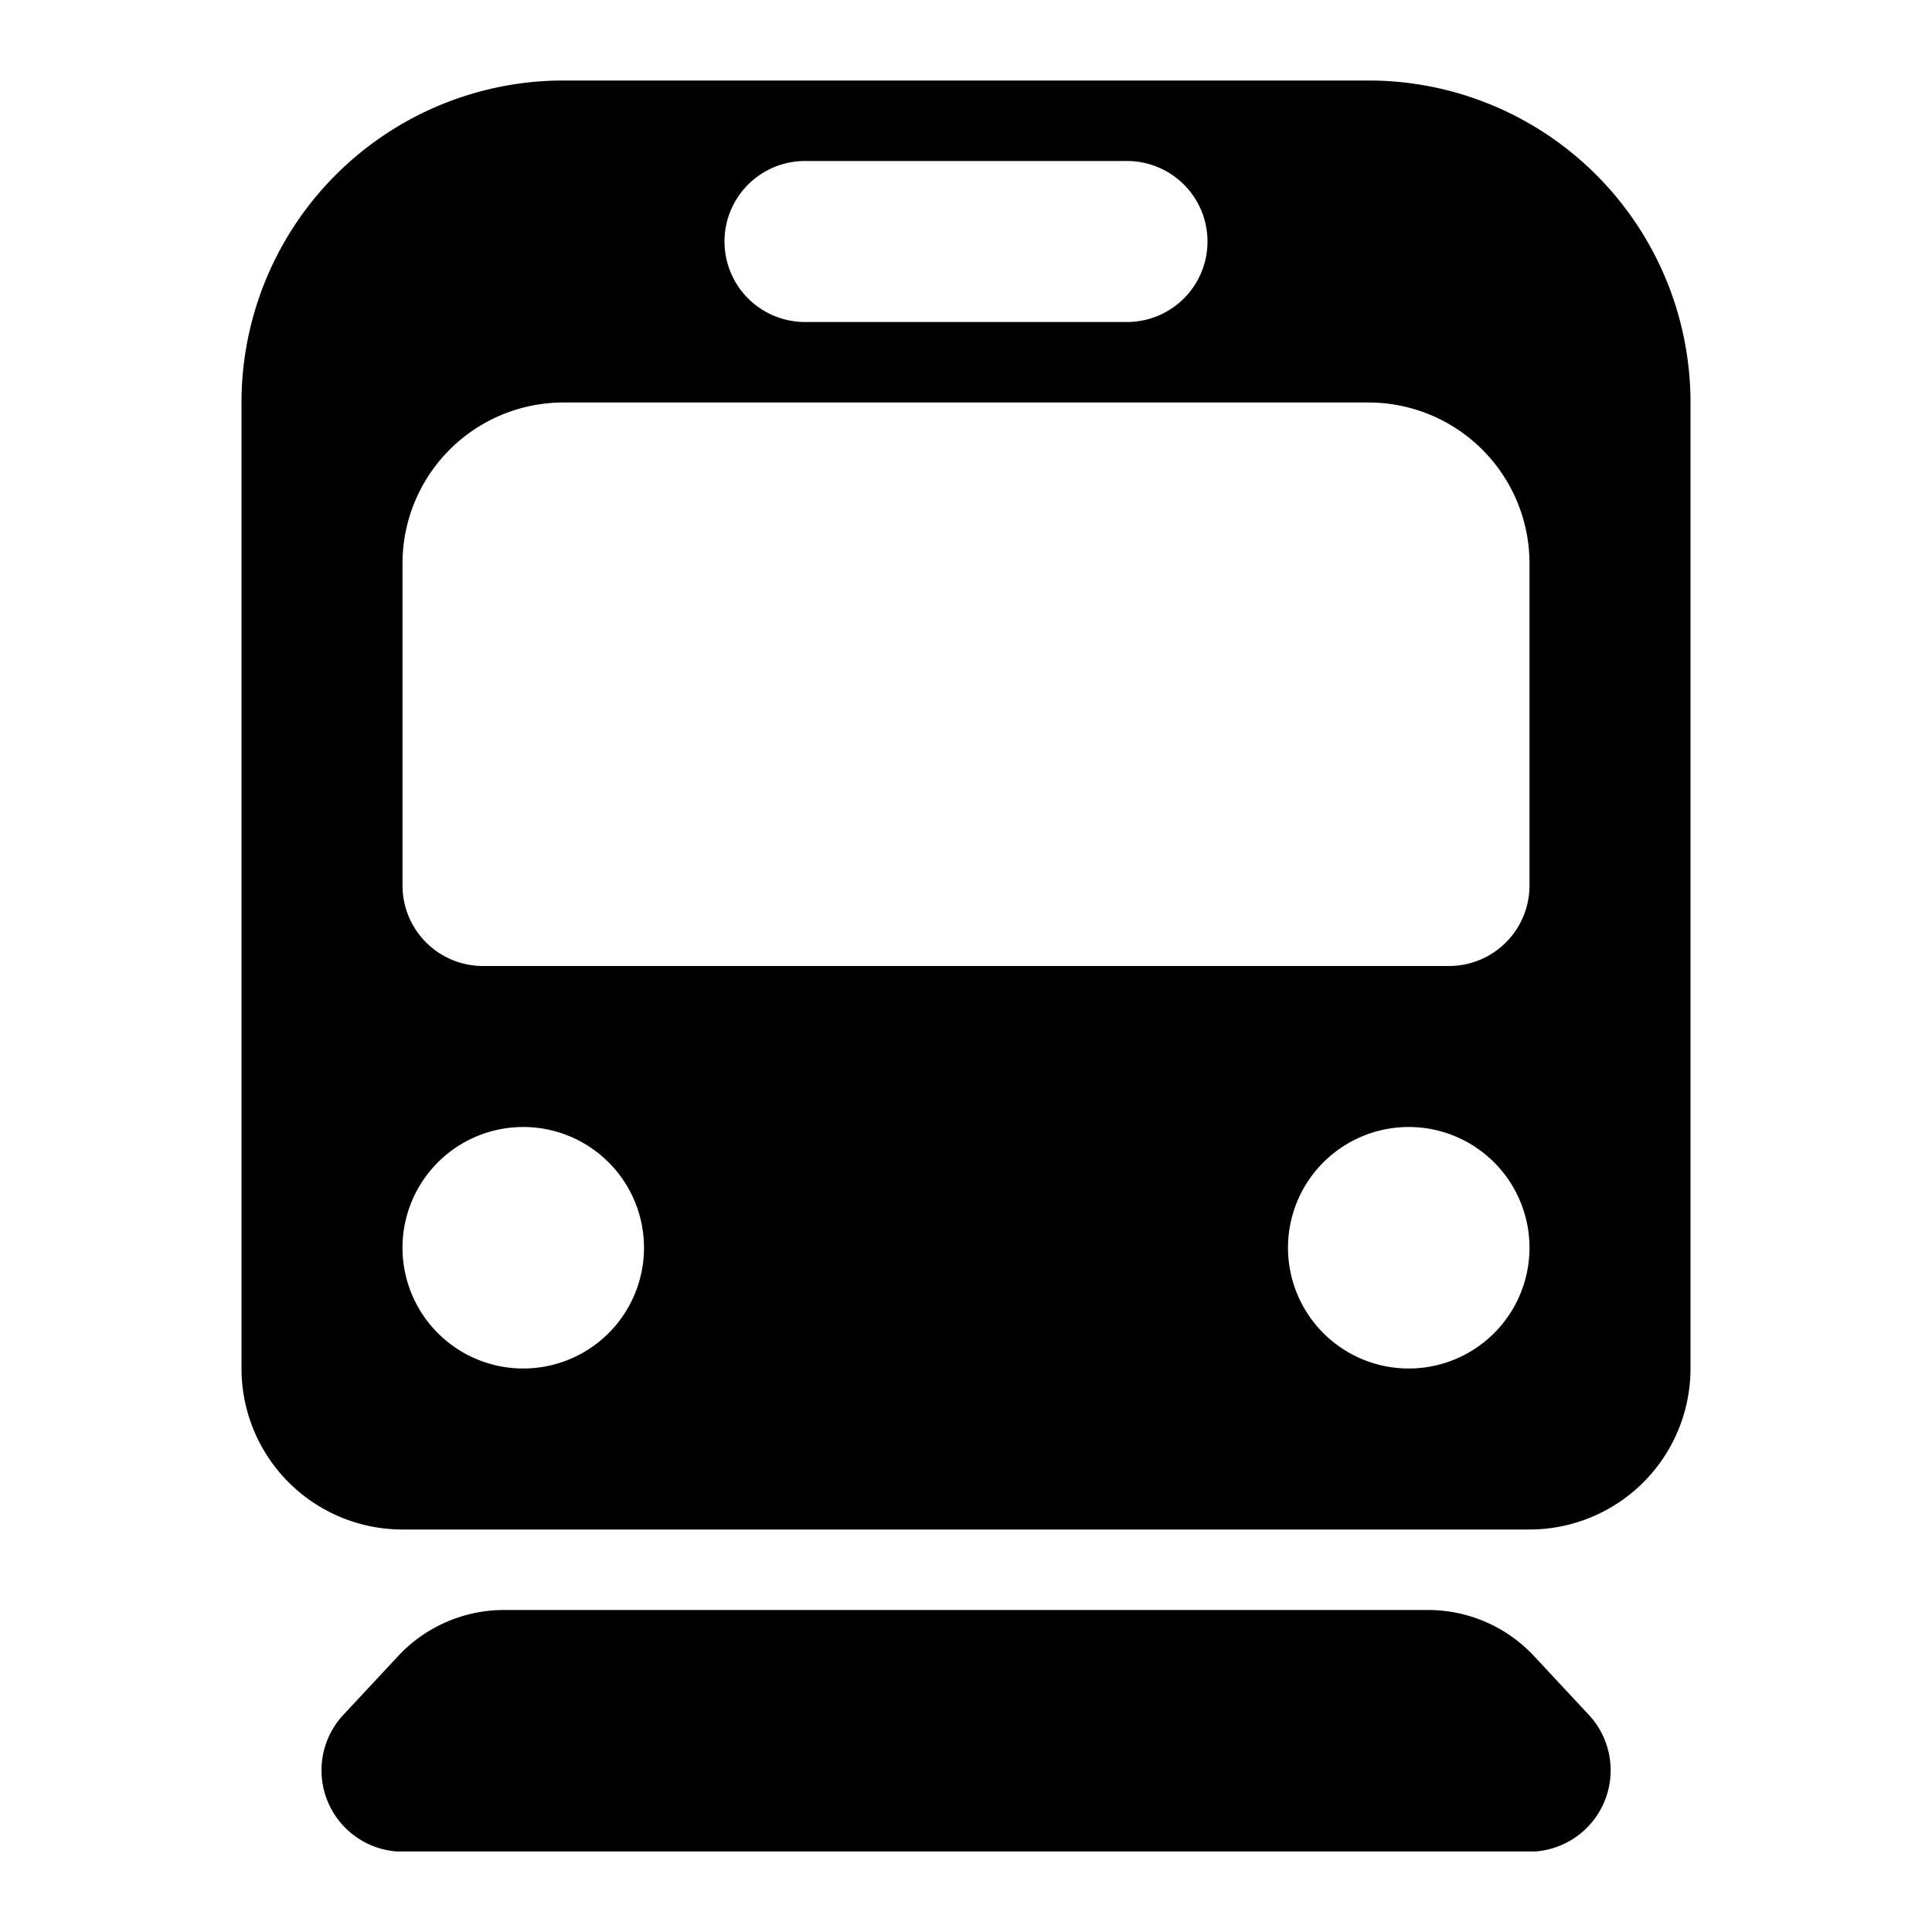
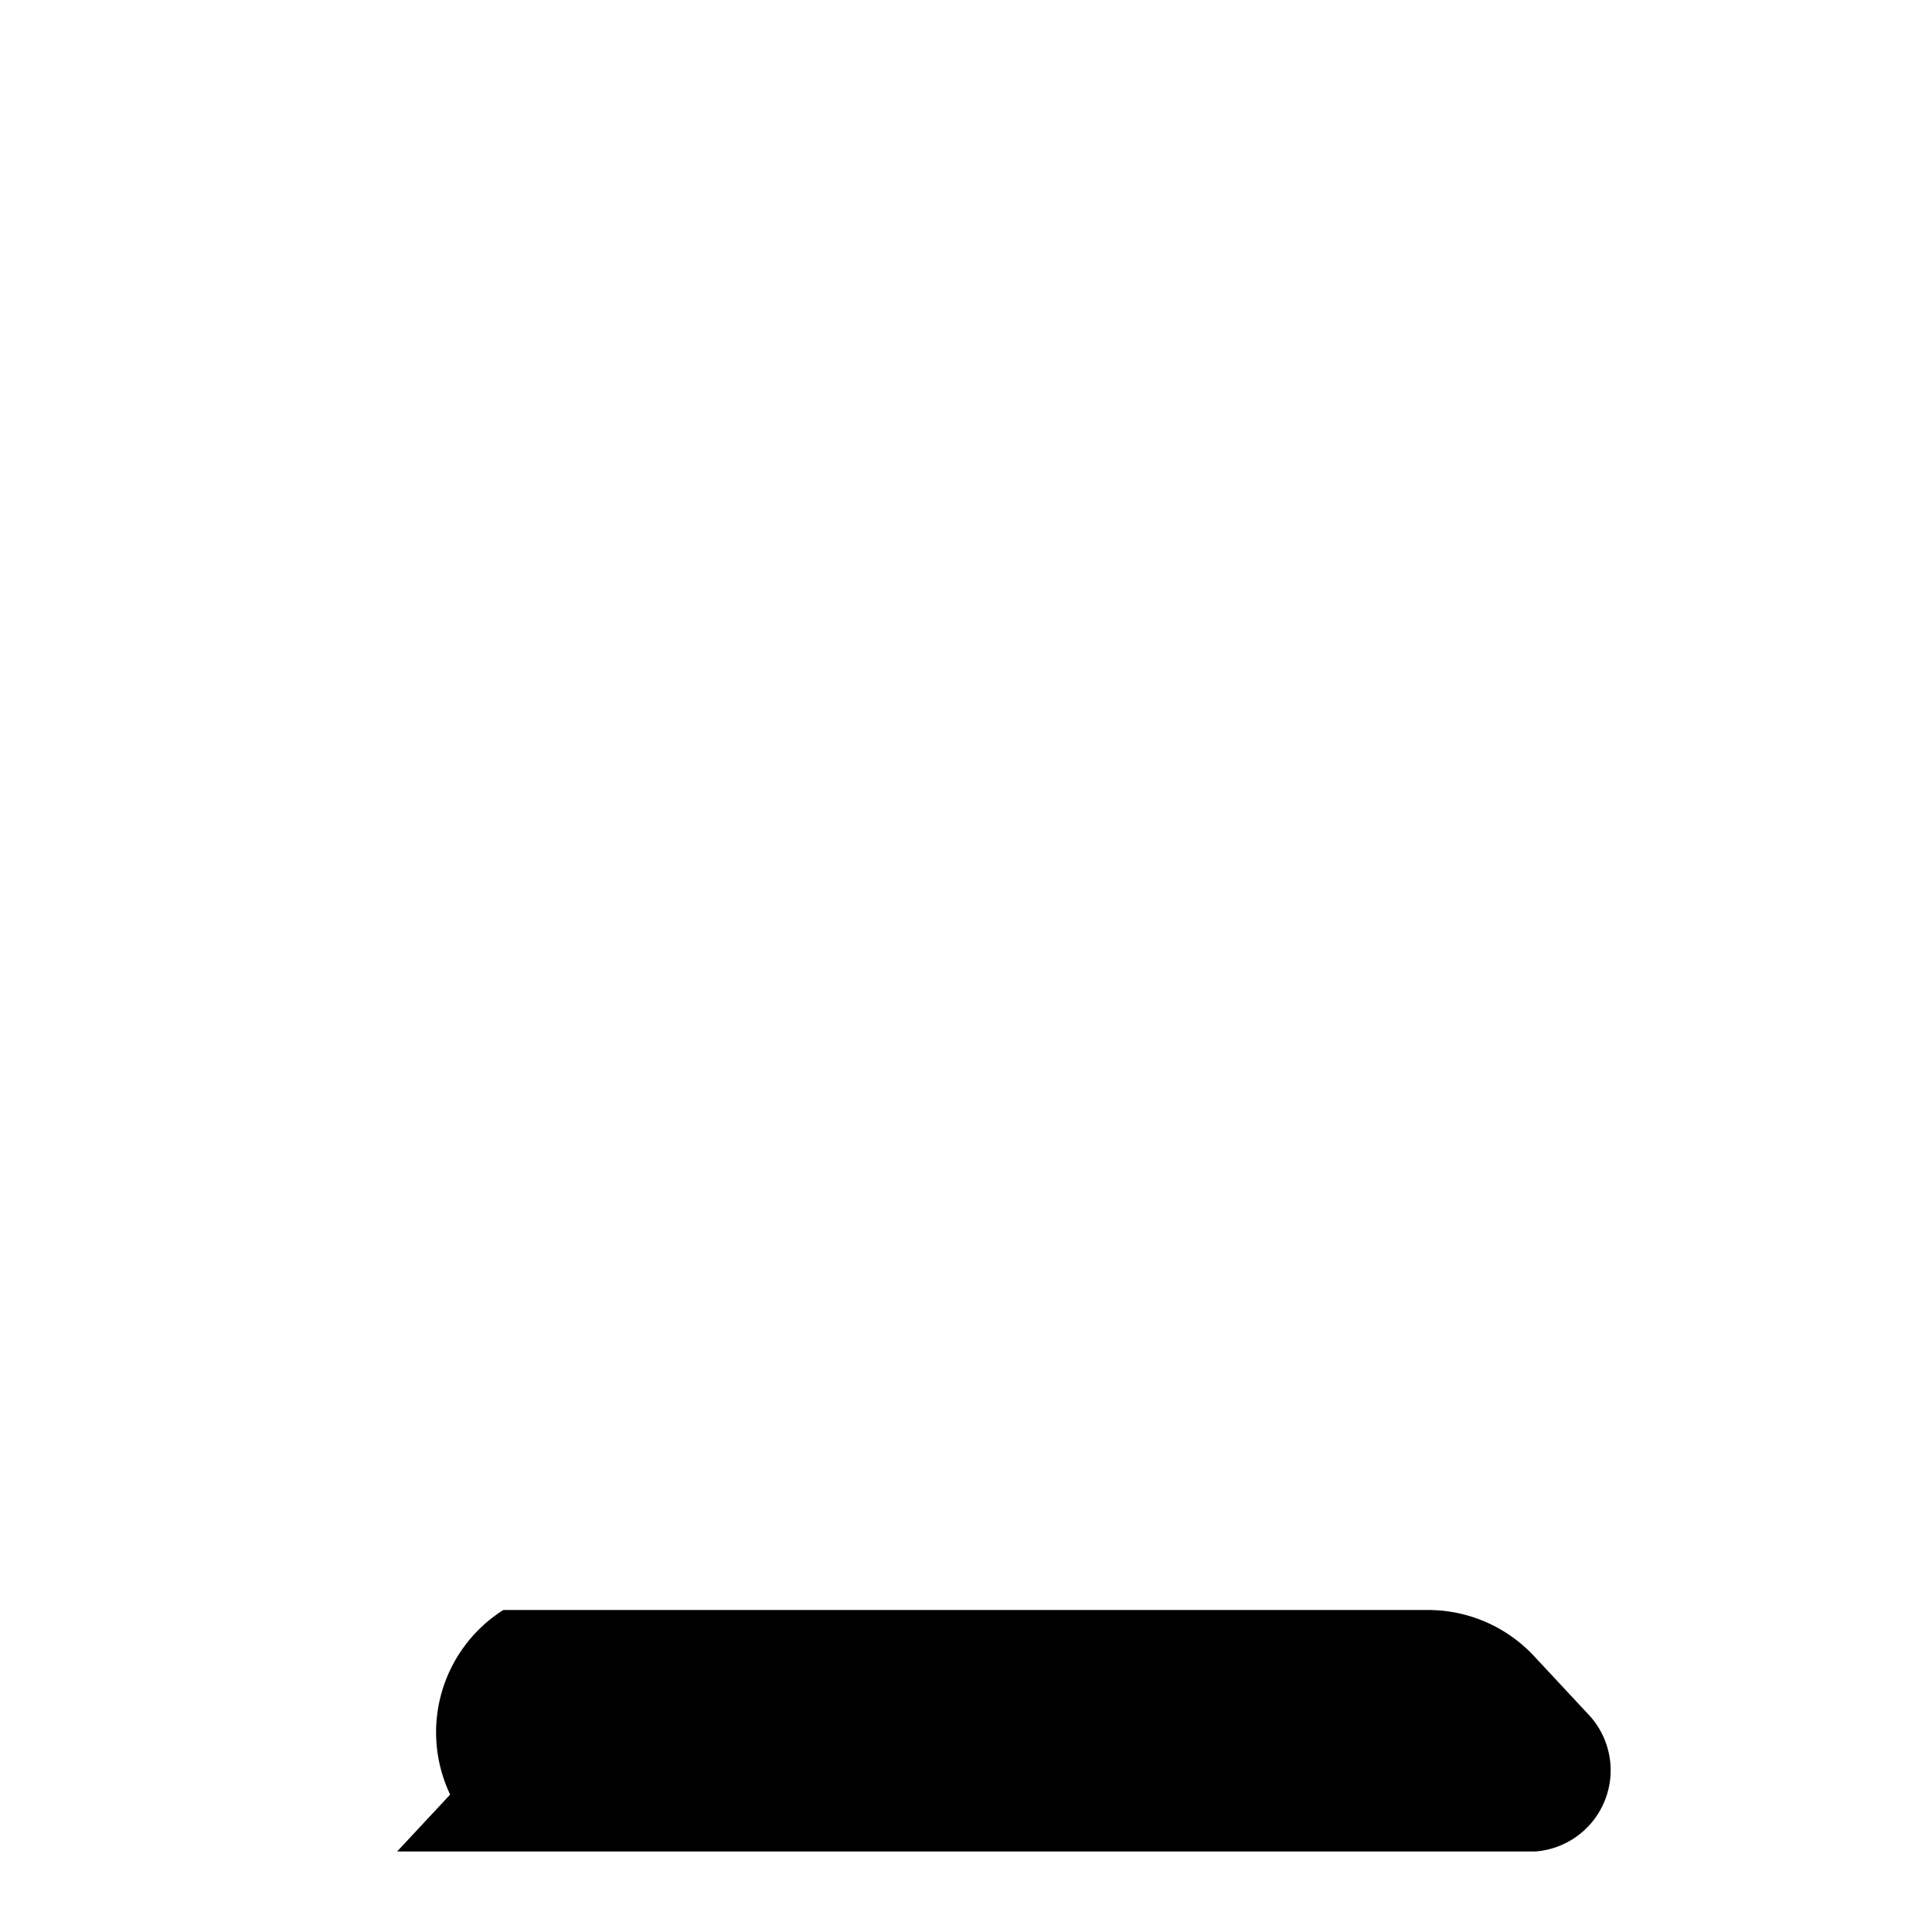
<svg xmlns="http://www.w3.org/2000/svg" width="24" height="24" viewBox="0 0 24 24">
  <g transform="translate(-1712 -1214)">
-     <rect width="24" height="24" transform="translate(1712 1214)" fill="#d59b45" opacity="0" />
    <g transform="translate(0 -26)">
-       <path d="M14,0H4A4,4,0,0,0,0,4V16a2,2,0,0,0,2,2H16a2,2,0,0,0,2-2V4a4,4,0,0,0-4-4M7,1h4a1,1,0,0,1,0,2H7A1,1,0,0,1,7,1M3.5,16A1.5,1.5,0,1,1,5,14.5,1.5,1.5,0,0,1,3.5,16m11,0A1.5,1.5,0,1,1,16,14.5,1.5,1.5,0,0,1,14.5,16M16,10a1,1,0,0,1-1,1H3a1,1,0,0,1-1-1V6A2,2,0,0,1,4,4H14a2,2,0,0,1,2,2Z" transform="translate(1715 1241)" />
-       <path d="M15.479,22H1.345a1.011,1.011,0,0,1-.659-1.707l.659-.707A1.8,1.8,0,0,1,2.664,19h11.5a1.8,1.8,0,0,1,1.317.586l.659.707A1.011,1.011,0,0,1,15.479,22" transform="translate(1715.588 1241)" />
+       <path d="M15.479,22H1.345l.659-.707A1.8,1.8,0,0,1,2.664,19h11.5a1.8,1.8,0,0,1,1.317.586l.659.707A1.011,1.011,0,0,1,15.479,22" transform="translate(1715.588 1241)" />
    </g>
  </g>
</svg>